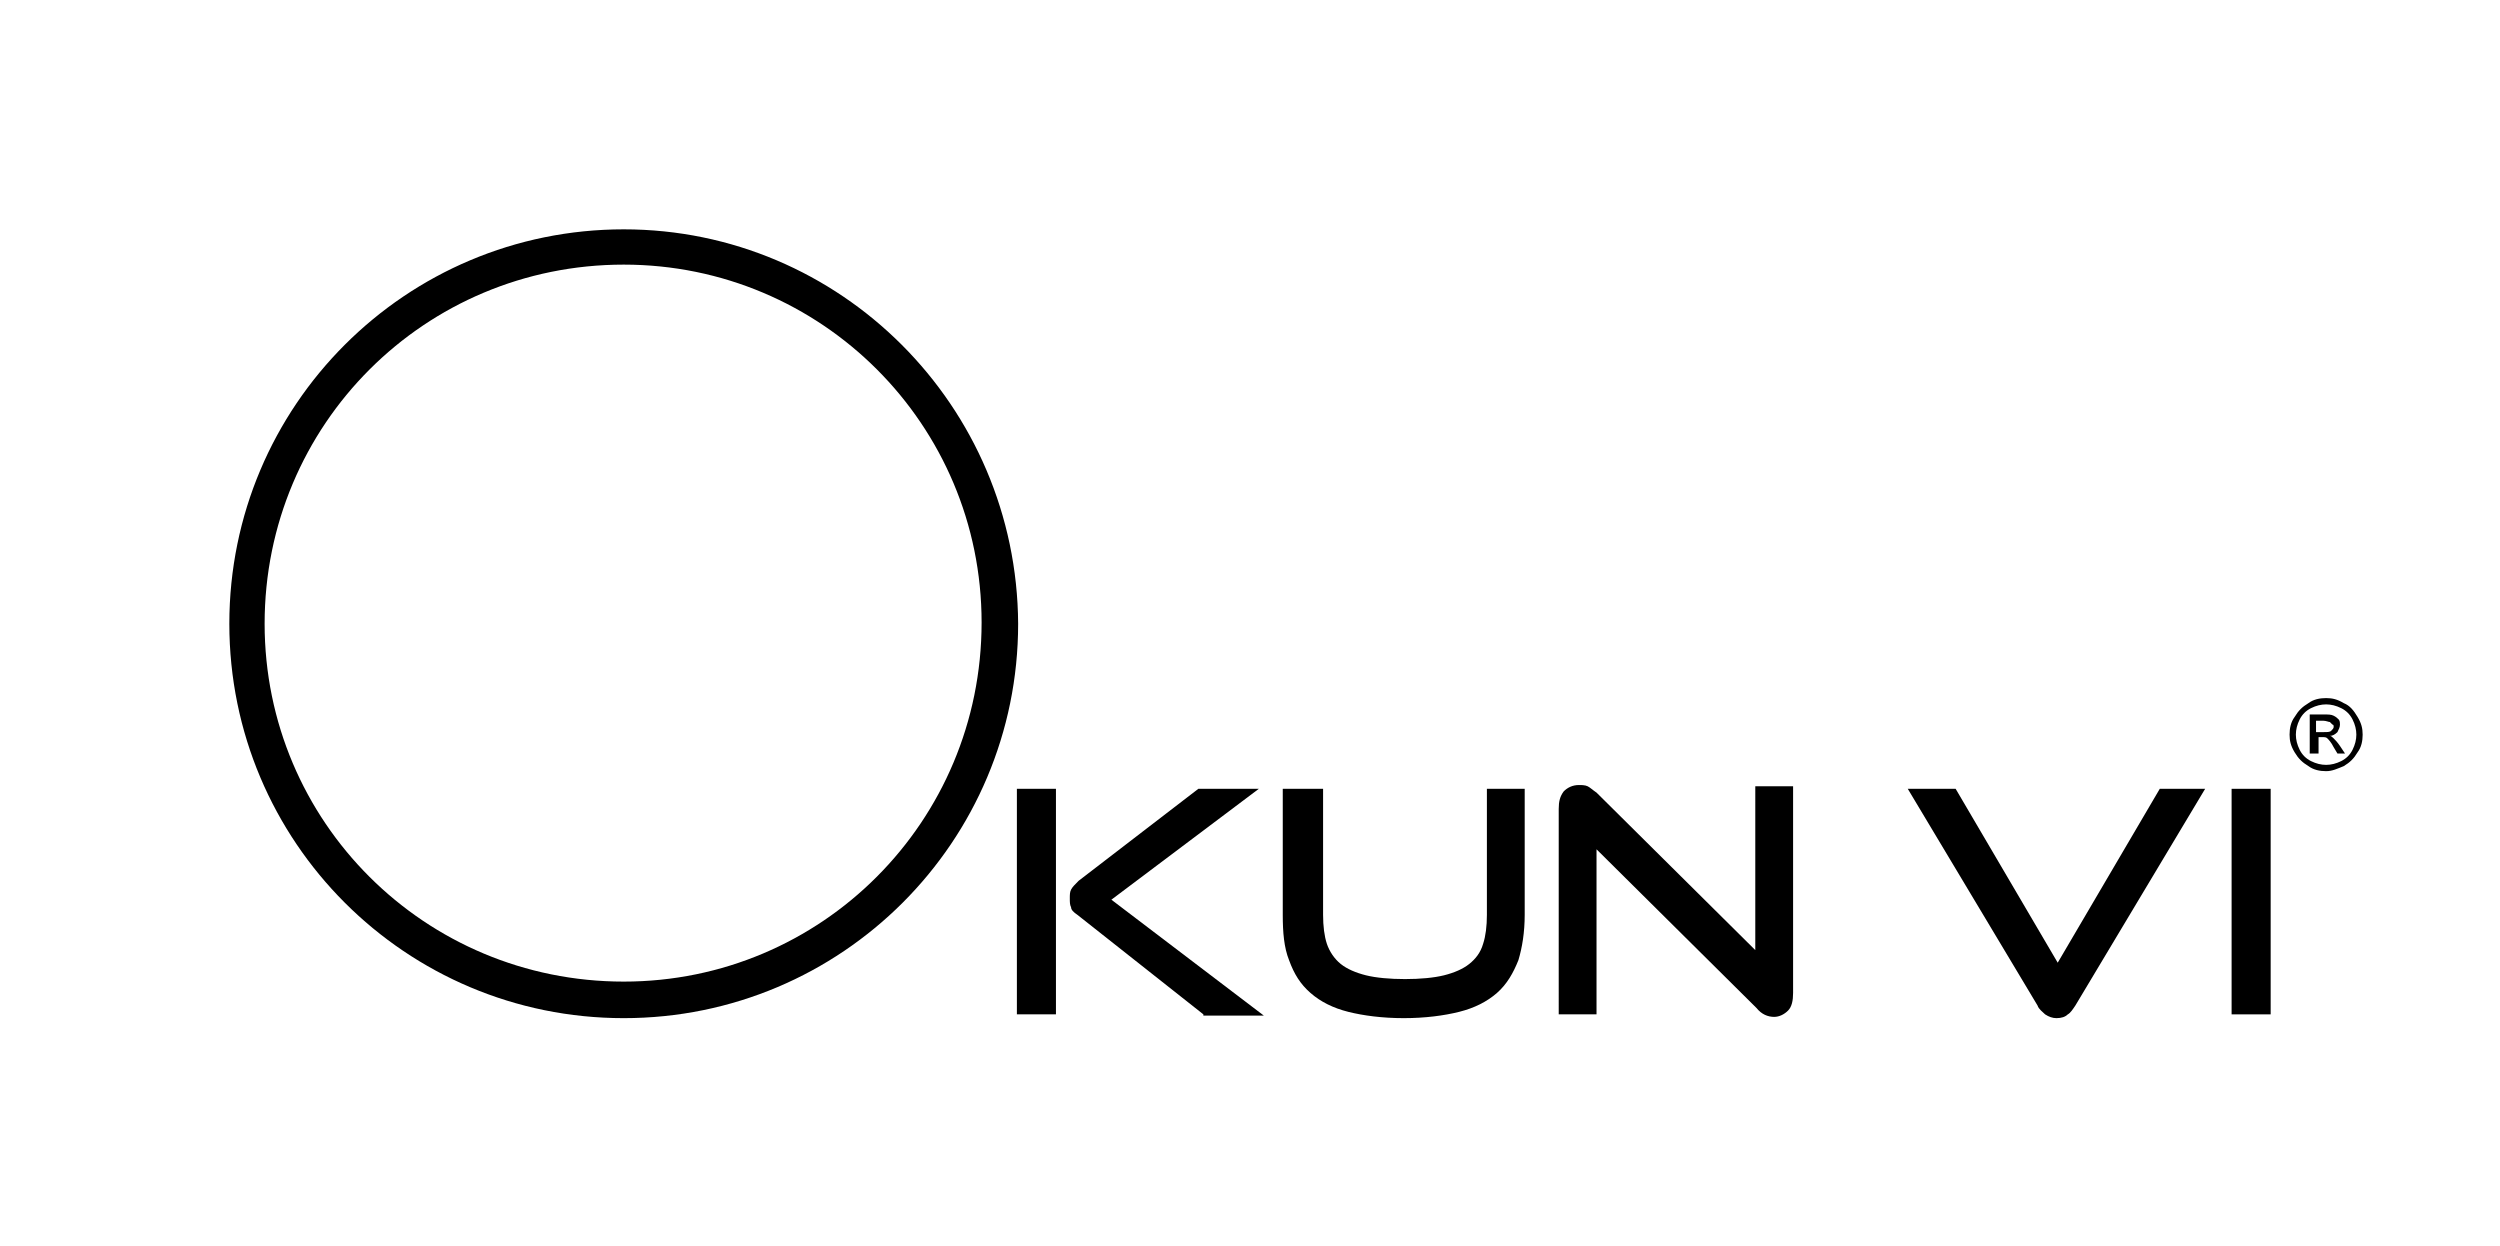
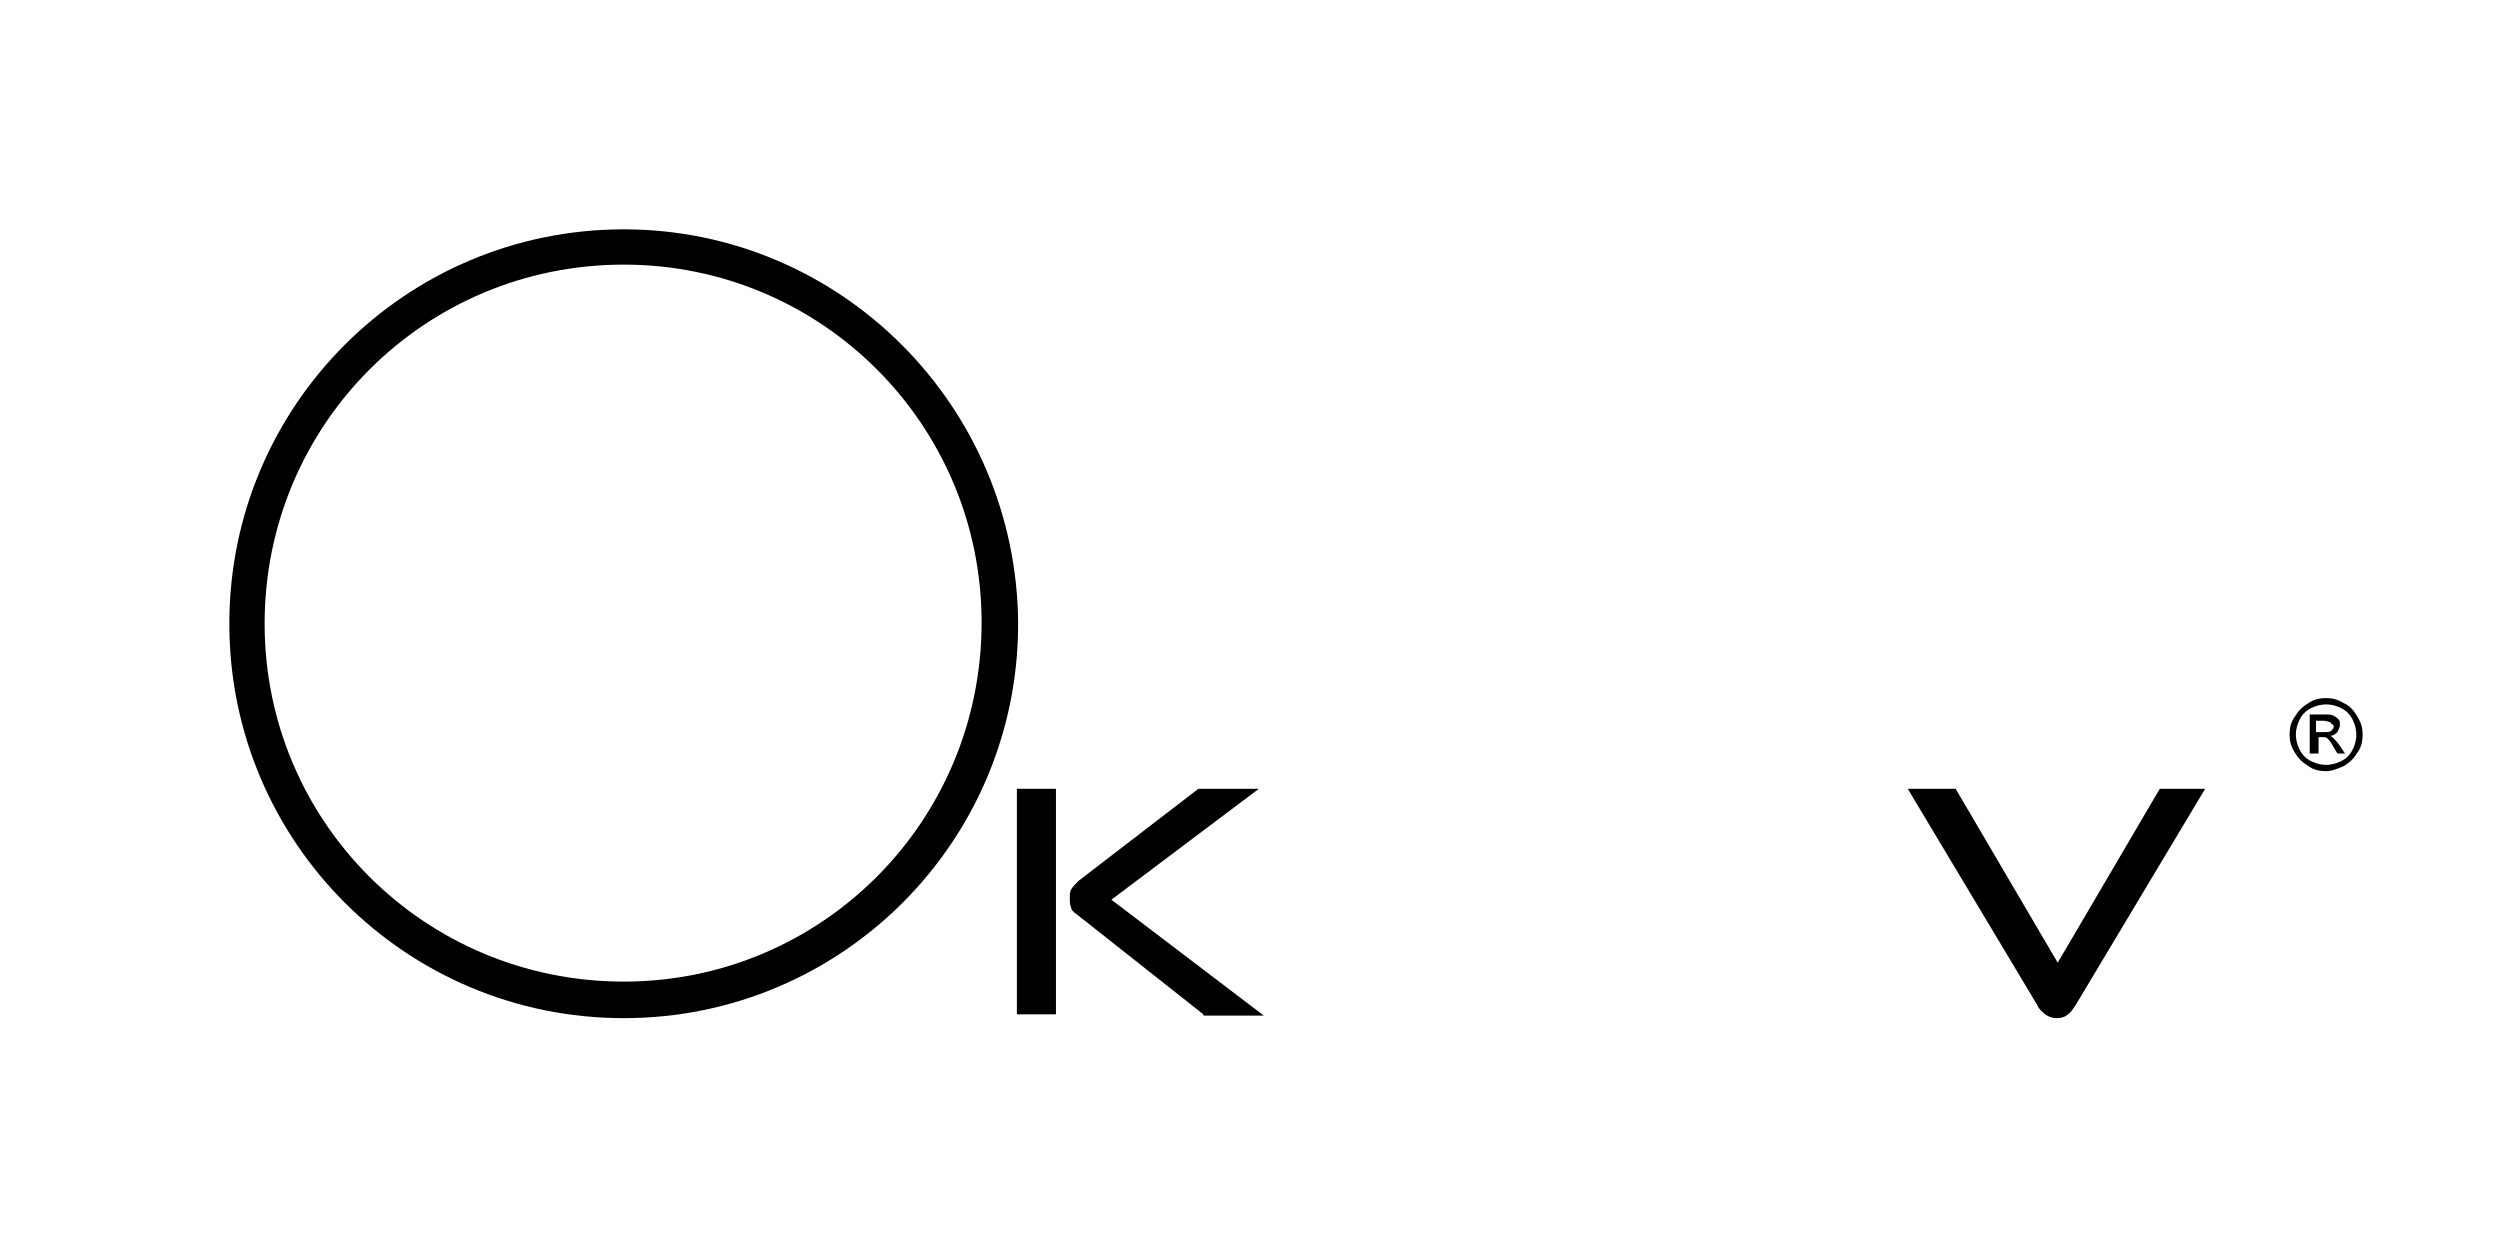
<svg xmlns="http://www.w3.org/2000/svg" version="1.1" x="0px" y="0px" viewBox="0 0 198.4 98.9" style="enable-background:new 0 0 198.4 98.9;" xml:space="preserve">
  <style type="text/css">
	.st0{fill:none;stroke:#000000;stroke-miterlimit:10;}
	.st1{fill:#FFFFFF;}
</style>
  <g id="Fondo">
</g>
  <g id="Texto">
    <g>
      <g>
-         <path d="M177.1,80.5V62.6h3.1v17.9H177.1z" />
        <path d="M151.4,62.6h3.8l8.1,13.8l8.1-13.8h3.6l-10.3,17.2c-0.2,0.3-0.4,0.6-0.6,0.7c-0.2,0.2-0.5,0.3-0.9,0.3     c-0.3,0-0.6-0.1-0.9-0.3c-0.2-0.2-0.5-0.4-0.6-0.7L151.4,62.6z" />
-         <path d="M126.7,67.4v13.1h-3V64.2c0-0.6,0.1-1,0.4-1.4c0.3-0.3,0.7-0.5,1.2-0.5c0.2,0,0.5,0,0.7,0.1c0.2,0.1,0.4,0.3,0.7,0.5     l12.6,12.5V62.4h3v16.4c0,0.6-0.1,1.1-0.4,1.4c-0.3,0.3-0.7,0.5-1.1,0.5c-0.5,0-1-0.2-1.4-0.7L126.7,67.4z" />
-         <path d="M117.9,62.6h3.1v10c0,1.4-0.2,2.6-0.5,3.6c-0.4,1-0.9,1.9-1.7,2.6c-0.8,0.7-1.8,1.2-3,1.5c-1.2,0.3-2.7,0.5-4.4,0.5     c-1.7,0-3.2-0.2-4.4-0.5c-1.2-0.3-2.2-0.8-3-1.5c-0.8-0.7-1.3-1.5-1.7-2.6c-0.4-1-0.5-2.2-0.5-3.6v-10h3.2v10     c0,0.9,0.1,1.7,0.3,2.3c0.2,0.6,0.6,1.2,1.1,1.6c0.5,0.4,1.2,0.7,2,0.9c0.8,0.2,1.9,0.3,3.1,0.3c1.2,0,2.3-0.1,3.1-0.3     c0.8-0.2,1.5-0.5,2-0.9c0.5-0.4,0.9-0.9,1.1-1.6c0.2-0.6,0.3-1.4,0.3-2.3V62.6z" />
        <path d="M80.7,80.5V62.6h3.1v17.9H80.7z M95.5,80.5l-10-7.9c-0.3-0.2-0.5-0.4-0.5-0.6c-0.1-0.2-0.1-0.4-0.1-0.7     c0-0.3,0-0.5,0.1-0.7c0.1-0.2,0.3-0.4,0.6-0.7l9.5-7.3h4.8l-11.7,8.8l12.1,9.2H95.5z" />
      </g>
      <g>
        <path d="M184.6,55.4c0.5,0,0.9,0.1,1.4,0.4c0.5,0.2,0.8,0.6,1.1,1.1c0.3,0.5,0.4,0.9,0.4,1.4c0,0.5-0.1,1-0.4,1.4     c-0.3,0.5-0.6,0.8-1.1,1.1c-0.5,0.2-0.9,0.4-1.4,0.4s-1-0.1-1.4-0.4c-0.5-0.3-0.8-0.6-1.1-1.1c-0.3-0.5-0.4-0.9-0.4-1.4     c0-0.5,0.1-1,0.4-1.4c0.3-0.5,0.6-0.8,1.1-1.1C183.6,55.5,184.1,55.4,184.6,55.4z M184.6,55.9c-0.4,0-0.8,0.1-1.2,0.3     c-0.4,0.2-0.7,0.5-0.9,0.9c-0.2,0.4-0.3,0.8-0.3,1.2c0,0.4,0.1,0.8,0.3,1.2c0.2,0.4,0.5,0.7,0.9,0.9c0.4,0.2,0.8,0.3,1.2,0.3     c0.4,0,0.8-0.1,1.2-0.3c0.4-0.2,0.7-0.5,0.9-0.9c0.2-0.4,0.3-0.8,0.3-1.2c0-0.4-0.1-0.8-0.3-1.2c-0.2-0.4-0.5-0.7-0.9-0.9     C185.4,56,185,55.9,184.6,55.9z M183.3,59.8v-3.1h1.1c0.4,0,0.6,0,0.8,0.1c0.2,0.1,0.3,0.2,0.4,0.3c0.1,0.1,0.1,0.3,0.1,0.4     c0,0.2-0.1,0.4-0.2,0.6c-0.2,0.2-0.4,0.3-0.6,0.3c0.1,0,0.2,0.1,0.3,0.2c0.1,0.1,0.3,0.3,0.5,0.6l0.4,0.6h-0.6l-0.3-0.5     c-0.2-0.4-0.4-0.6-0.5-0.7c-0.1-0.1-0.2-0.1-0.4-0.1h-0.3v1.3H183.3z M183.8,58.1h0.6c0.3,0,0.5,0,0.6-0.1     c0.1-0.1,0.2-0.2,0.2-0.3c0-0.1,0-0.2-0.1-0.2c-0.1-0.1-0.1-0.1-0.2-0.2c-0.1,0-0.3-0.1-0.5-0.1h-0.6V58.1z" />
      </g>
    </g>
  </g>
  <g id="Halo">
    <path d="M49.5,18.2c-17.3,0-31.3,14-31.3,31.3c0,17.3,14,31.3,31.3,31.3c17.3,0,31.3-14,31.3-31.3C80.7,32.2,66.7,18.2,49.5,18.2z    M49.5,77.9C33.7,77.9,21,65.2,21,49.5C21,33.7,33.7,21,49.5,21c15.7,0,28.4,12.7,28.4,28.4C77.9,65.2,65.2,77.9,49.5,77.9z" />
  </g>
</svg>